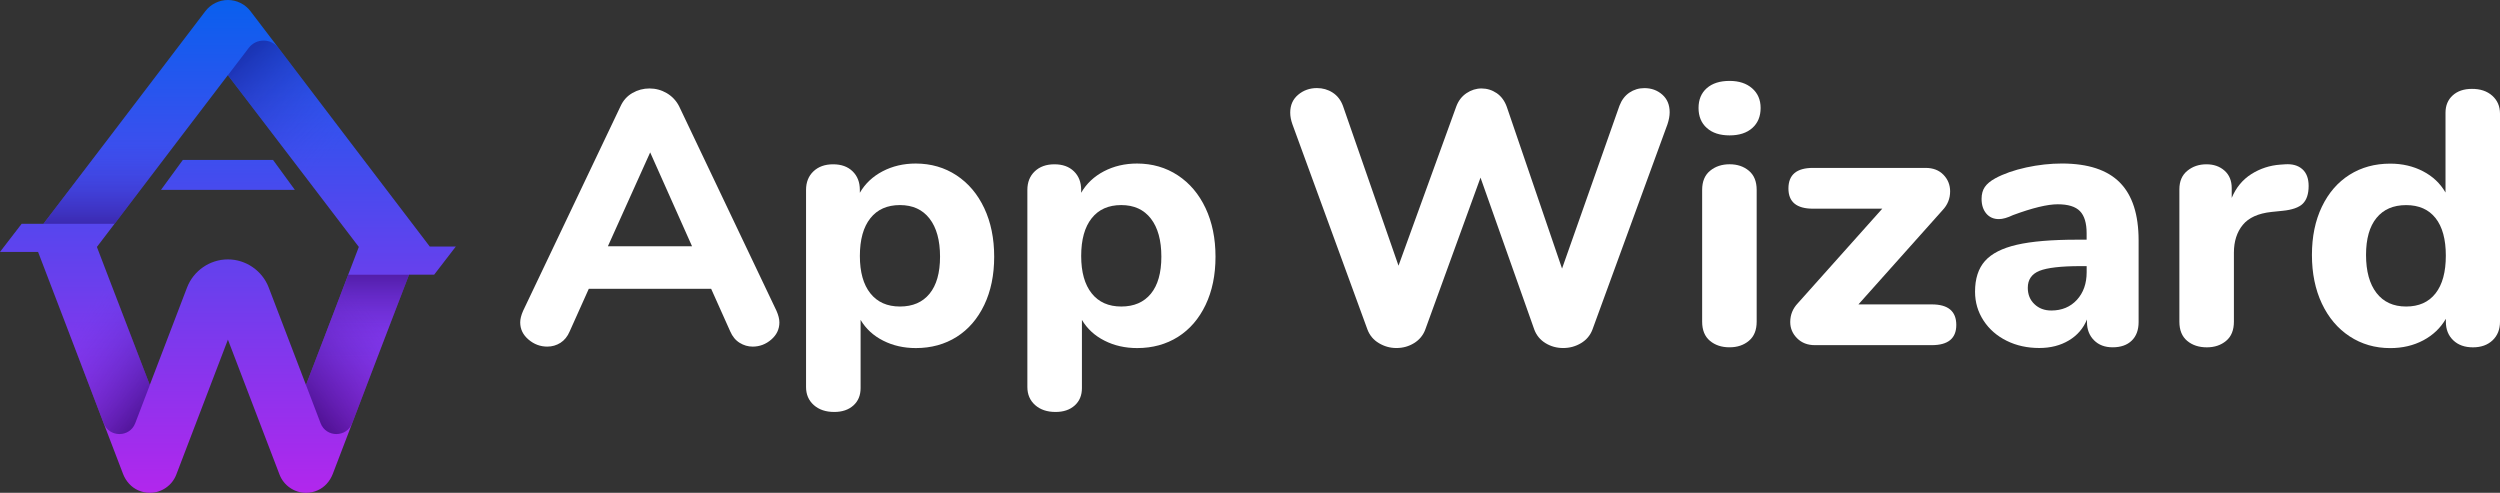
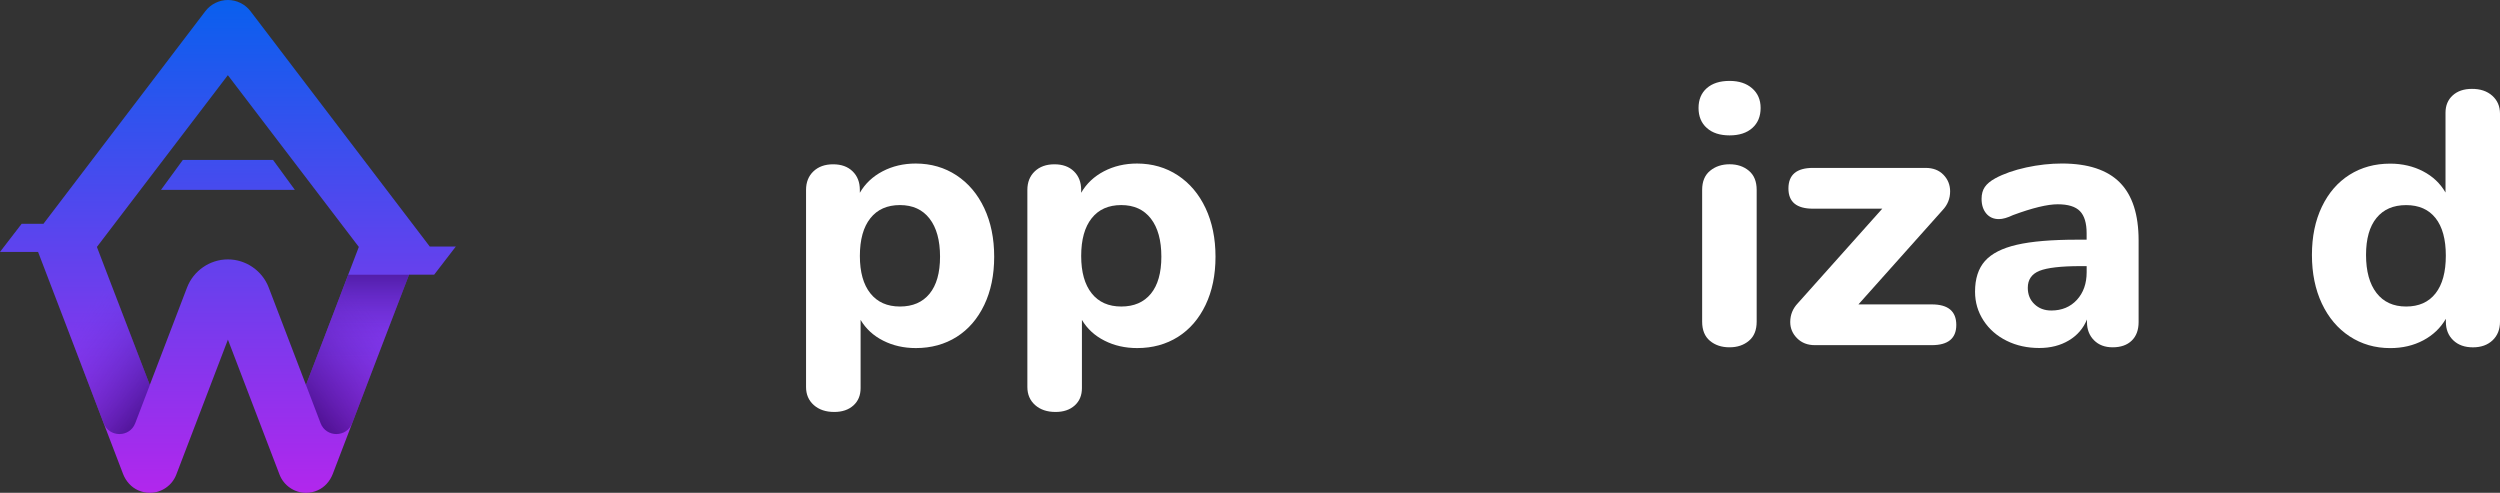
<svg xmlns="http://www.w3.org/2000/svg" version="1.1" id="Layer_1" x="0px" y="0px" style="enable-background:new 0 0 932.51 488.71;" xml:space="preserve" viewBox="106.09 173.35 720.34 142">
  <rect x="106.09" y="173.35" width="720.34" height="142" fill="#333333" stroke="none" />
  <style type="text/css">
	.st0{fill:url(#SVGID_1_);}
	.st1{fill:url(#SVGID_2_);}
	.st2{fill:url(#SVGID_3_);}
	.st3{fill:url(#SVGID_4_);}
	.st4{fill:url(#SVGID_5_);}
	.st5{fill:url(#SVGID_6_);}
	.st6{fill:url(#SVGID_7_);}
	.st7{fill:url(#SVGID_8_);}
	.st8{fill:url(#SVGID_9_);}
	.st9{fill:url(#SVGID_10_);}
	.st10{fill:url(#SVGID_11_);}
	.st11{fill:url(#SVGID_12_);}
	.st12{fill:url(#SVGID_13_);}
	.st13{fill:url(#SVGID_14_);}
	.st14{fill:#FFFFFF;}
	.st15{fill:url(#SVGID_15_);}
	.st16{fill:url(#SVGID_16_);}
	.st17{fill:url(#SVGID_17_);}
	.st18{fill:url(#SVGID_18_);}
	.st19{fill:url(#SVGID_19_);}
	.st20{fill:url(#SVGID_20_);}
	.st21{fill:url(#SVGID_21_);}
	.st22{fill:url(#SVGID_22_);}
	.st23{fill:url(#SVGID_23_);}
	.st24{fill:url(#SVGID_24_);}
	.st25{fill:url(#SVGID_25_);}
	.st26{fill:url(#SVGID_26_);}
	.st27{fill:url(#SVGID_27_);}
	.st28{fill:url(#SVGID_28_);}
	.st29{fill:url(#SVGID_29_);}
	.st30{fill:url(#SVGID_30_);}
	.st31{fill:url(#SVGID_31_);}
	.st32{fill:url(#SVGID_32_);}
	.st33{fill:url(#SVGID_33_);}
	.st34{fill:url(#SVGID_34_);}
	.st35{fill:url(#SVGID_35_);}
	.st36{fill:url(#SVGID_36_);}
	.st37{fill:url(#SVGID_37_);}
	.st38{fill:url(#SVGID_38_);}
	.st39{fill:url(#SVGID_39_);}
	.st40{fill:url(#SVGID_40_);}
	.st41{fill:url(#SVGID_41_);}
	.st42{fill:url(#SVGID_42_);}
	.st43{fill:url(#SVGID_43_);}
	.st44{fill:url(#SVGID_44_);}
	.st45{fill:url(#SVGID_45_);}
	.st46{fill:url(#SVGID_46_);}
	.st47{fill:url(#SVGID_47_);}
	.st48{fill:url(#SVGID_48_);}
	.st49{fill:url(#SVGID_49_);}
	.st50{fill:url(#SVGID_50_);}
	.st51{fill:url(#SVGID_51_);}
	.st52{fill:url(#SVGID_52_);}
	.st53{fill:url(#SVGID_53_);}
	.st54{fill:url(#SVGID_54_);}
	.st55{fill:url(#SVGID_55_);}
	.st56{fill:url(#SVGID_56_);}
	.st57{fill:url(#SVGID_57_);}
	.st58{fill:url(#SVGID_58_);}
	.st59{fill:url(#SVGID_59_);}
	.st60{fill:url(#SVGID_60_);}
</style>
  <g>
    <g>
      <linearGradient id="SVGID_1_" gradientUnits="userSpaceOnUse" x1="171.761" y1="154.74" x2="171.761" y2="356.11">
        <stop offset="0.077" style="stop-color:#0561EE" />
        <stop offset="0.831" style="stop-color:#BA24ED" />
      </linearGradient>
      <path class="st0" d="M229.93,244.4l-51.67-67.83c-1.54-2.02-3.97-3.22-6.5-3.22c-2.53,0-4.96,1.2-6.5,3.22l-46.65,61.26h-6.28    l-6.24,8.11h10.97l24.48,63.95c0.82,2.15,2.41,3.87,4.34,4.73c1.09,0.48,2.23,0.73,3.38,0.73c3.36,0,6.43-2.11,7.63-5.26    l14.87-38.88l14.87,38.88c1.2,3.14,4.27,5.26,7.63,5.26c1.16,0,2.3-0.24,3.38-0.73c1.94-0.86,3.52-2.58,4.34-4.73l21.96-57.39    h7.24l6.24-8.11H229.93z M194.26,284.28l-10.75-28.1c-1.85-4.84-6.58-8.09-11.76-8.09c-5.18,0-9.9,3.25-11.76,8.09l-10.75,28.1    l-15.23-39.78l37.73-49.49l37.74,49.49L194.26,284.28z" />
      <linearGradient id="SVGID_2_" gradientUnits="userSpaceOnUse" x1="139.603" y1="213.307" x2="139.603" y2="250.126">
        <stop offset="0" style="stop-color:#3352EE;stop-opacity:0" />
        <stop offset="1" style="stop-color:#2C0064" />
      </linearGradient>
-       <polygon class="st1" points="118.6,237.84 139.11,237.84 160.6,209.65 140.07,209.65   " />
      <linearGradient id="SVGID_3_" gradientUnits="userSpaceOnUse" x1="210.096" y1="277.837" x2="210.096" y2="241.657">
        <stop offset="0" style="stop-color:#9232ED;stop-opacity:0" />
        <stop offset="1" style="stop-color:#2C0064" />
      </linearGradient>
      <polygon class="st2" points="223.95,252.51 206.43,252.51 196.24,279.13 212.2,283.21   " />
      <linearGradient id="SVGID_4_" gradientUnits="userSpaceOnUse" x1="200.857" y1="218.065" x2="160.908" y2="172.091">
        <stop offset="0" style="stop-color:#444CEE;stop-opacity:0" />
        <stop offset="1" style="stop-color:#000058" />
      </linearGradient>
-       <path class="st3" d="M171.76,195.02l23.41,30.71l0,0l12.92-9.99l-21.77-28.58c-2.15-2.83-6.4-2.83-8.56,0L171.76,195.02z" />
      <linearGradient id="SVGID_5_" gradientUnits="userSpaceOnUse" x1="127.168" y1="266.472" x2="159.211" y2="294.243">
        <stop offset="0" style="stop-color:#723CED;stop-opacity:0" />
        <stop offset="1" style="stop-color:#2C0064" />
      </linearGradient>
      <path class="st4" d="M149.26,284.28l-11.84-30.93l-14.95,6.71l13.48,35.22c1.6,4.18,7.51,4.18,9.11,0L149.26,284.28z" />
      <linearGradient id="SVGID_6_" gradientUnits="userSpaceOnUse" x1="1788.105" y1="266.472" x2="1820.148" y2="294.243" gradientTransform="matrix(-1 0 0 1 2004.461 0)">
        <stop offset="0" style="stop-color:#6829C6;stop-opacity:0" />
        <stop offset="1" style="stop-color:#2C0064" />
      </linearGradient>
      <path class="st5" d="M194.26,284.28l11.84-30.93l14.95,6.71l-13.48,35.22c-1.6,4.18-7.51,4.18-9.11,0L194.26,284.28z" />
      <linearGradient id="SVGID_7_" gradientUnits="userSpaceOnUse" x1="171.761" y1="156.675" x2="171.761" y2="358.045">
        <stop offset="0.077" style="stop-color:#0561EE" />
        <stop offset="0.831" style="stop-color:#BA24ED" />
      </linearGradient>
      <polygon class="st6" points="191.05,228.06 152.48,228.06 158.77,219.43 184.76,219.43   " />
    </g>
    <g>
-       <path class="st14" d="M330.66,266.25c0,1.94-0.78,3.59-2.34,4.94c-1.56,1.35-3.35,2.03-5.36,2.03c-1.32,0-2.57-0.36-3.75-1.09    c-1.18-0.73-2.08-1.82-2.71-3.28L311,256.57h-35.26l-5.51,12.28c-0.62,1.46-1.51,2.55-2.65,3.28c-1.15,0.72-2.41,1.09-3.8,1.09    c-2.01,0-3.82-0.67-5.41-2.03c-1.59-1.35-2.39-3-2.39-4.94c0-0.97,0.28-2.08,0.83-3.33l28.09-58.98c0.76-1.67,1.91-2.93,3.43-3.8    c1.52-0.87,3.16-1.3,4.89-1.3c1.8,0,3.47,0.46,4.99,1.35c1.52,0.9,2.71,2.15,3.54,3.75l28.08,58.98    C330.38,264.17,330.66,265.28,330.66,266.25z M281.25,244.3h24.24l-12.06-27.04L281.25,244.3z" />
      <path class="st14" d="M381.68,223.86c3.43,2.26,6.1,5.41,8.01,9.47c1.91,4.06,2.86,8.72,2.86,13.99c0,5.28-0.95,9.9-2.86,13.89    s-4.56,7.06-7.96,9.21c-3.4,2.14-7.32,3.22-11.75,3.22c-3.47,0-6.61-0.71-9.42-2.14c-2.81-1.42-4.98-3.41-6.5-5.98v19.66    c0,2.08-0.69,3.75-2.08,5c-1.39,1.25-3.23,1.87-5.52,1.87c-2.43,0-4.39-0.66-5.88-1.98c-1.49-1.32-2.24-3.06-2.24-5.2v-56.8    c0-2.21,0.71-4,2.13-5.35c1.42-1.35,3.31-2.03,5.67-2.03c2.36,0,4.23,0.67,5.62,2.03c1.39,1.35,2.08,3.14,2.08,5.35v0.83    c1.52-2.64,3.71-4.7,6.55-6.19c2.85-1.49,6.03-2.24,9.57-2.24C374.35,220.48,378.25,221.61,381.68,223.86z M373.93,257.98    c2.01-2.46,3.02-6.02,3.02-10.67c0-4.71-1.01-8.37-3.02-10.97c-2.01-2.6-4.86-3.9-8.53-3.9c-3.68,0-6.52,1.26-8.53,3.8    c-2.01,2.53-3.02,6.15-3.02,10.87c0,4.65,1.01,8.23,3.02,10.76c2.01,2.53,4.85,3.8,8.53,3.8    C369.08,261.67,371.92,260.44,373.93,257.98z" />
      <path class="st14" d="M445.45,223.86c3.43,2.26,6.1,5.41,8.01,9.47c1.91,4.06,2.86,8.72,2.86,13.99c0,5.28-0.95,9.9-2.86,13.89    c-1.91,3.99-4.56,7.06-7.96,9.21c-3.4,2.14-7.32,3.22-11.75,3.22c-3.47,0-6.61-0.71-9.42-2.14c-2.81-1.42-4.98-3.41-6.5-5.98    v19.66c0,2.08-0.69,3.75-2.08,5c-1.39,1.25-3.23,1.87-5.52,1.87c-2.43,0-4.39-0.66-5.88-1.98c-1.49-1.32-2.24-3.06-2.24-5.2v-56.8    c0-2.21,0.71-4,2.13-5.35c1.42-1.35,3.31-2.03,5.67-2.03s4.23,0.67,5.62,2.03c1.39,1.35,2.08,3.14,2.08,5.35v0.83    c1.52-2.64,3.71-4.7,6.55-6.19c2.85-1.49,6.03-2.24,9.57-2.24C438.11,220.48,442.02,221.61,445.45,223.86z M437.7,257.98    c2.01-2.46,3.02-6.02,3.02-10.67c0-4.71-1.01-8.37-3.02-10.97c-2.01-2.6-4.86-3.9-8.53-3.9c-3.68,0-6.52,1.26-8.53,3.8    c-2.01,2.53-3.02,6.15-3.02,10.87c0,4.65,1.01,8.23,3.02,10.76c2.01,2.53,4.85,3.8,8.53,3.8    C432.84,261.67,435.68,260.44,437.7,257.98z" />
-       <path class="st14" d="M575.58,200.04c1.28-0.86,2.72-1.3,4.32-1.3c2.01,0,3.73,0.62,5.15,1.87c1.42,1.25,2.13,2.94,2.13,5.09    c0,1.04-0.21,2.19-0.62,3.43l-21.63,59.19c-0.63,1.66-1.72,2.96-3.28,3.9c-1.56,0.94-3.28,1.41-5.15,1.41s-3.57-0.47-5.1-1.41    c-1.52-0.93-2.6-2.24-3.22-3.9l-15.5-43.79l-15.92,43.79c-0.62,1.66-1.7,2.96-3.23,3.9c-1.52,0.94-3.22,1.41-5.09,1.41    c-1.8,0-3.49-0.47-5.05-1.41c-1.56-0.93-2.65-2.24-3.28-3.9l-21.64-59.19c-0.42-1.18-0.62-2.29-0.62-3.33    c0-2.15,0.76-3.87,2.29-5.15c1.52-1.28,3.33-1.92,5.41-1.92c1.66,0,3.17,0.43,4.52,1.3c1.35,0.87,2.34,2.13,2.96,3.8l16.02,46.08    l16.64-45.87c0.62-1.67,1.61-2.95,2.96-3.85c1.35-0.9,2.79-1.35,4.32-1.35c1.59,0,3.05,0.46,4.37,1.35    c1.31,0.9,2.29,2.22,2.91,3.95l15.92,46.6l16.54-46.91C573.34,202.17,574.3,200.91,575.58,200.04z" />
      <path class="st14" d="M597.89,210.23c-1.6-1.42-2.39-3.35-2.39-5.77s0.8-4.33,2.39-5.72c1.59-1.39,3.78-2.08,6.55-2.08    c2.71,0,4.87,0.71,6.5,2.13s2.45,3.31,2.45,5.67c0,2.42-0.8,4.35-2.39,5.77c-1.59,1.42-3.78,2.13-6.55,2.13    C601.67,212.36,599.49,211.66,597.89,210.23z M598.78,271.55c-1.49-1.25-2.24-3.08-2.24-5.52v-37.97c0-2.42,0.76-4.26,2.29-5.51    c1.52-1.25,3.4-1.87,5.62-1.87c2.22,0,4.07,0.62,5.56,1.87c1.49,1.25,2.24,3.08,2.24,5.51v37.97c0,2.43-0.74,4.27-2.24,5.52    c-1.49,1.25-3.35,1.87-5.56,1.87C602.16,273.43,600.27,272.8,598.78,271.55z" />
      <path class="st14" d="M669.77,266.98c0,3.88-2.36,5.82-7.07,5.82h-33.7c-2.08,0-3.78-0.66-5.1-1.98    c-1.32-1.32-1.98-2.88-1.98-4.68c0-2.08,0.73-3.88,2.18-5.41l24.34-27.25h-19.97c-4.72,0-7.07-1.94-7.07-5.82    c0-3.95,2.35-5.93,7.07-5.93h32.45c2.15,0,3.87,0.66,5.15,1.98c1.28,1.32,1.92,2.92,1.92,4.79c0,2.08-0.73,3.88-2.18,5.41    l-24.24,27.15h21.12C667.41,261.05,669.77,263.03,669.77,266.98z" />
      <path class="st14" d="M716.89,225.94c3.61,3.64,5.41,9.21,5.41,16.69v23.51c0,2.29-0.66,4.07-1.98,5.35    c-1.32,1.29-3.16,1.93-5.51,1.93c-2.22,0-4.01-0.67-5.36-2.03c-1.35-1.35-2.03-3.1-2.03-5.26v-0.73c-1.04,2.56-2.78,4.58-5.2,6.03    c-2.43,1.46-5.27,2.19-8.53,2.19c-3.47,0-6.61-0.69-9.41-2.08c-2.81-1.39-5.03-3.33-6.66-5.82c-1.63-2.5-2.45-5.27-2.45-8.33    c0-3.74,0.95-6.69,2.86-8.84c1.91-2.15,4.98-3.71,9.21-4.68c4.23-0.97,10.02-1.46,17.37-1.46h2.71v-1.87    c0-2.92-0.64-5.03-1.92-6.35s-3.42-1.98-6.4-1.98s-7.28,1.04-12.9,3.12c-1.59,0.76-2.95,1.15-4.06,1.15    c-1.52,0-2.74-0.54-3.64-1.61c-0.9-1.08-1.35-2.48-1.35-4.22c0-1.38,0.32-2.53,0.94-3.43c0.62-0.9,1.63-1.74,3.02-2.5    c2.42-1.31,5.39-2.35,8.89-3.12c3.5-0.76,6.95-1.14,10.35-1.14C707.74,220.48,713.29,222.3,716.89,225.94z M704.52,259.75    c1.87-2.05,2.81-4.7,2.81-7.95v-1.77h-1.77c-5.62,0-9.56,0.46-11.81,1.35c-2.25,0.9-3.38,2.54-3.38,4.89    c0,1.94,0.64,3.52,1.93,4.73c1.28,1.22,2.89,1.82,4.84,1.82C700.18,262.82,702.64,261.79,704.52,259.75z" />
-       <path class="st14" d="M769.47,222.09c1.21,1.07,1.82,2.69,1.82,4.84c0,2.29-0.56,3.99-1.66,5.09c-1.11,1.11-3.09,1.81-5.93,2.08    l-3.12,0.32c-3.82,0.41-6.57,1.66-8.27,3.74s-2.55,4.75-2.55,8.01v19.87c0,2.43-0.74,4.27-2.24,5.52    c-1.49,1.25-3.35,1.87-5.56,1.87c-2.29,0-4.18-0.62-5.67-1.87c-1.49-1.25-2.24-3.08-2.24-5.52v-38.17c0-2.29,0.76-4.06,2.29-5.31    c1.52-1.25,3.36-1.87,5.51-1.87c2.08,0,3.82,0.6,5.2,1.82c1.38,1.22,2.08,2.9,2.08,5.05v2.81c1.25-2.98,3.14-5.27,5.67-6.87    c2.53-1.59,5.29-2.49,8.27-2.71l1.46-0.1C766.62,220.55,768.26,221.02,769.47,222.09z" />
      <path class="st14" d="M824.19,200.92c1.49,1.32,2.24,3.06,2.24,5.2v59.92c0,2.22-0.71,4.01-2.13,5.36    c-1.42,1.35-3.31,2.03-5.67,2.03c-2.36,0-4.25-0.67-5.67-2.03c-1.42-1.35-2.13-3.14-2.13-5.36v-0.83c-1.53,2.64-3.69,4.7-6.5,6.2    c-2.81,1.49-5.98,2.24-9.52,2.24c-4.37,0-8.27-1.13-11.7-3.38c-3.43-2.25-6.1-5.41-8.01-9.46c-1.91-4.06-2.86-8.73-2.86-14    c0-5.27,0.95-9.9,2.86-13.88c1.91-3.99,4.56-7.06,7.96-9.21c3.4-2.15,7.32-3.22,11.75-3.22c3.47,0,6.61,0.73,9.42,2.19    c2.81,1.45,4.98,3.5,6.5,6.13v-22.99c0-2.08,0.69-3.74,2.08-5c1.39-1.25,3.22-1.87,5.51-1.87    C820.74,198.94,822.7,199.6,824.19,200.92z M807.86,257.88c1.98-2.53,2.96-6.15,2.96-10.87c0-4.72-0.99-8.33-2.96-10.82    s-4.8-3.74-8.48-3.74c-3.68,0-6.52,1.23-8.53,3.69c-2.01,2.46-3.02,6.01-3.02,10.66c0,4.72,1.01,8.37,3.02,10.97    c2.01,2.6,4.85,3.9,8.53,3.9C803.05,261.67,805.88,260.41,807.86,257.88z" />
    </g>
  </g>
</svg>